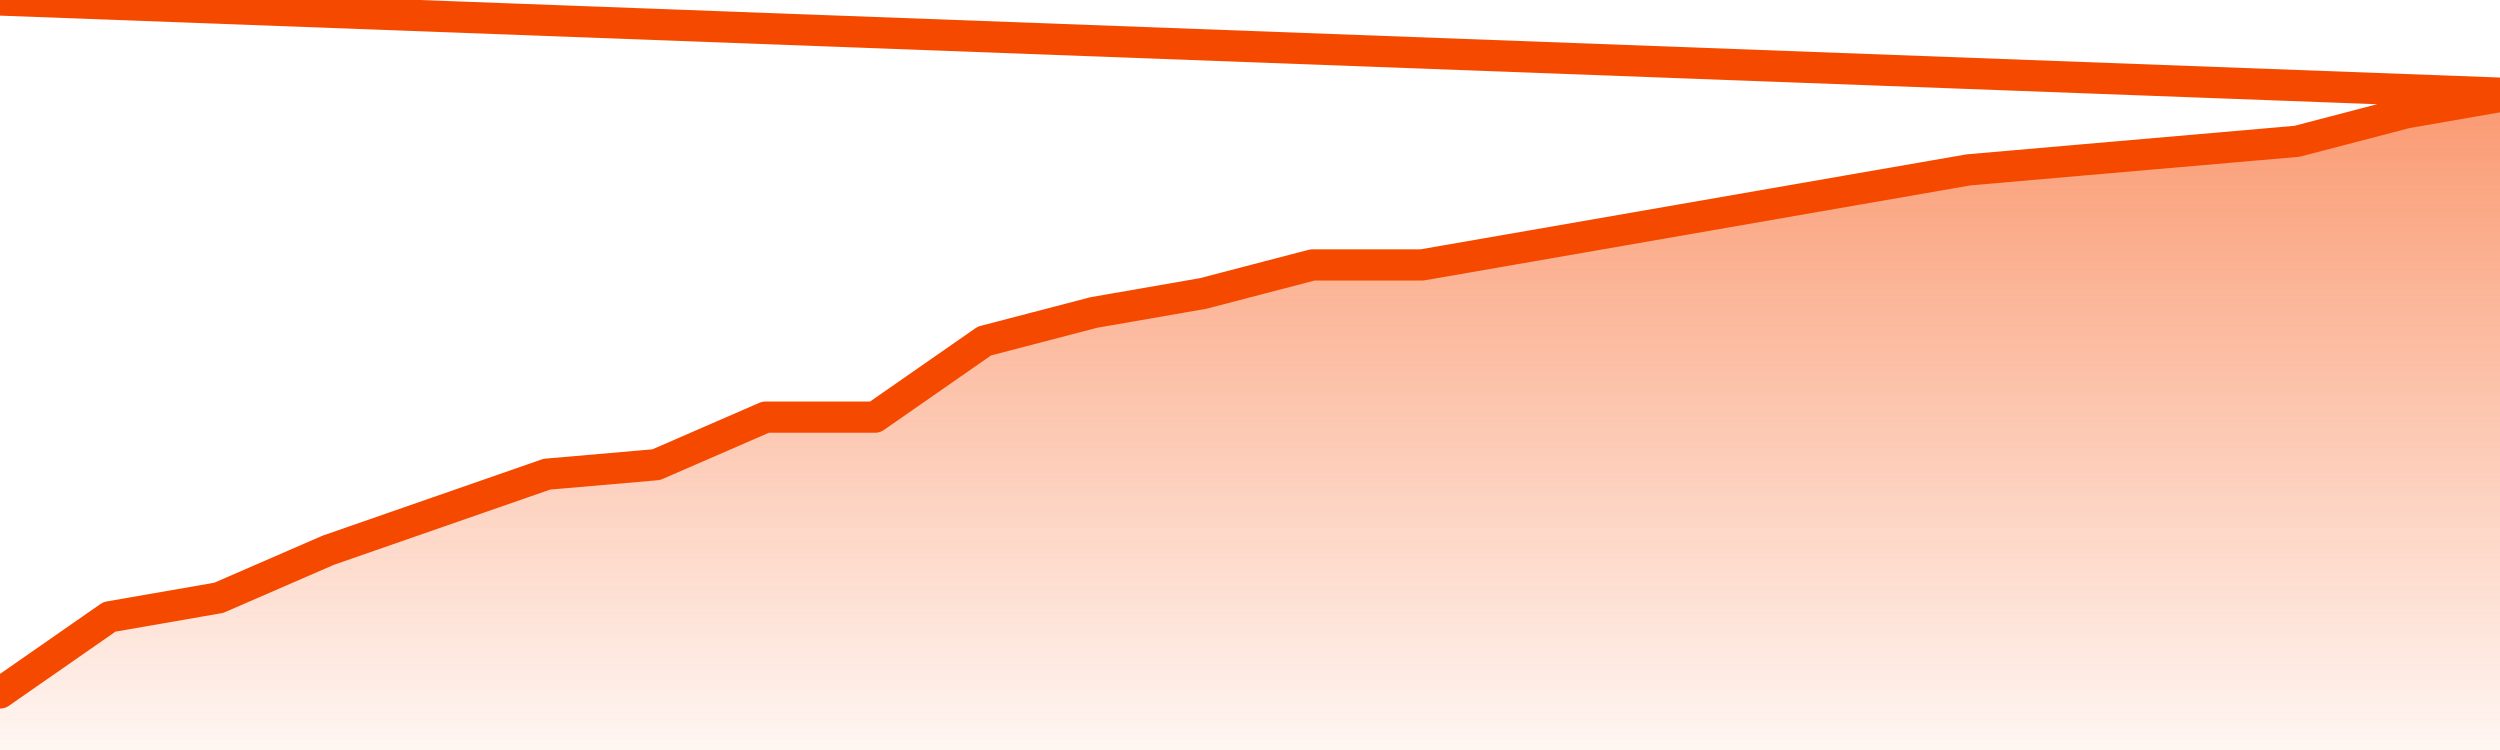
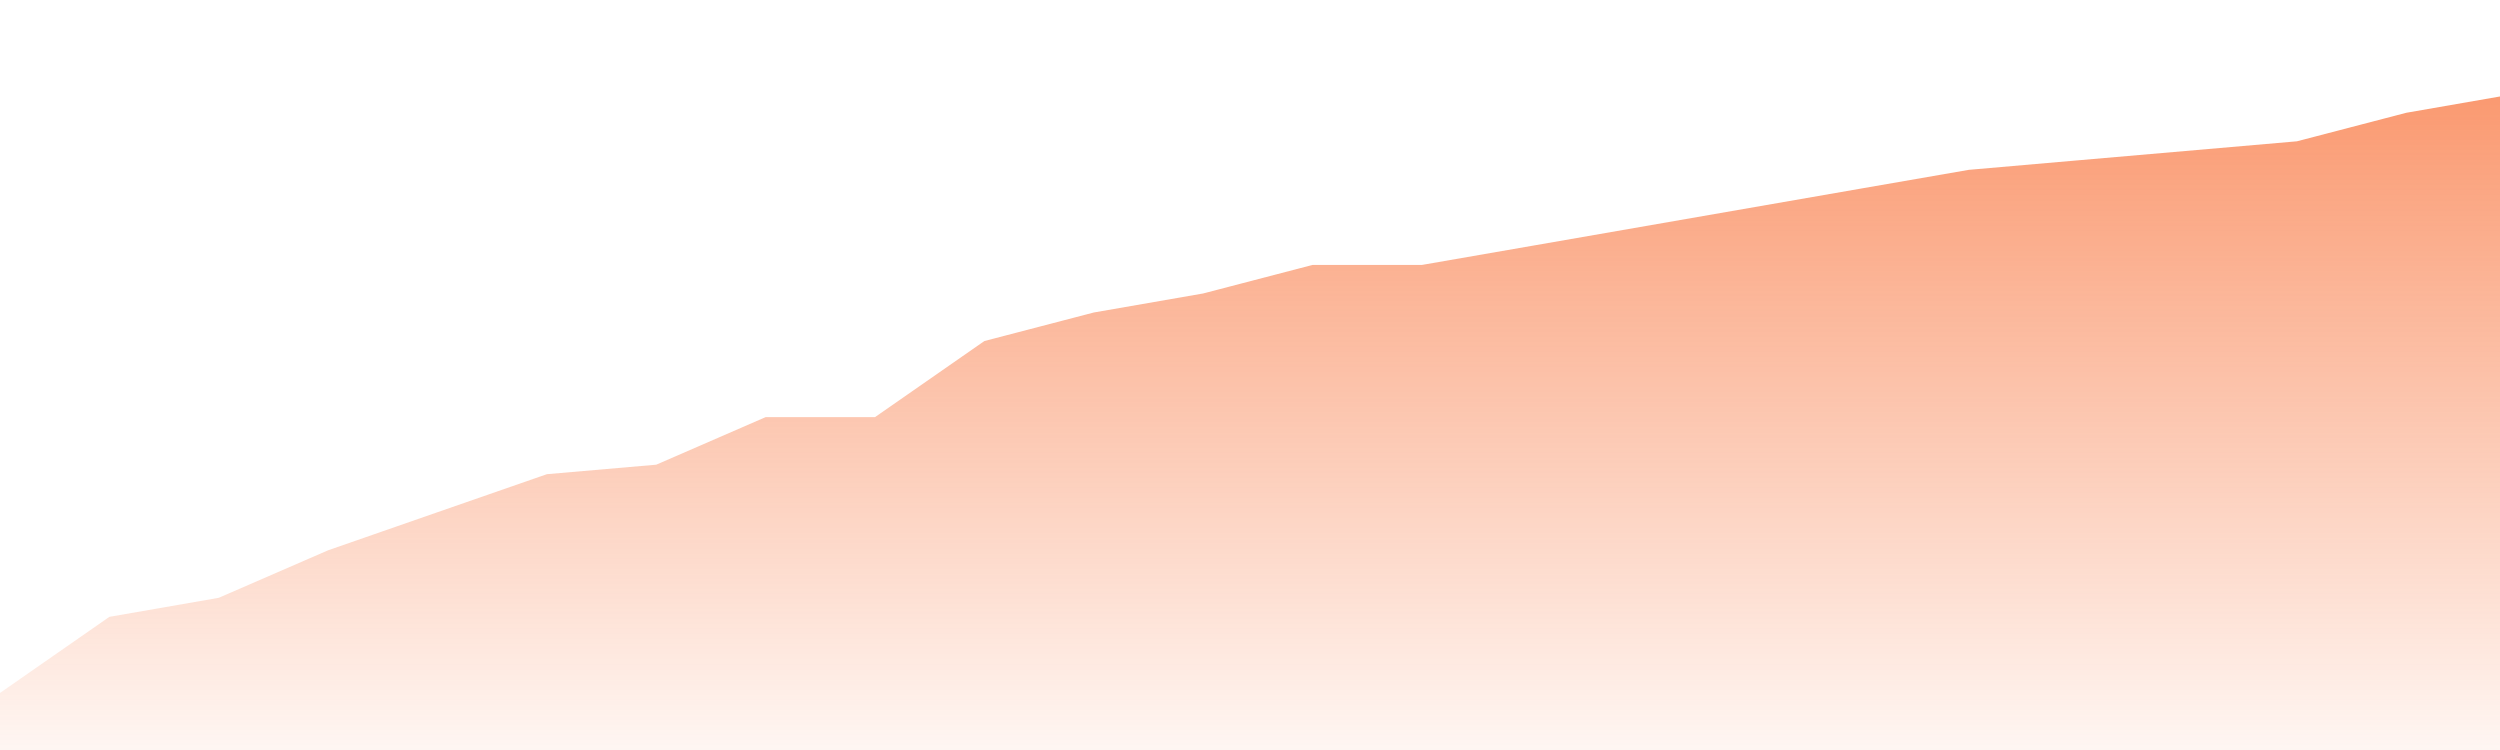
<svg xmlns="http://www.w3.org/2000/svg" version="1.1" width="80" height="24" viewBox="0 0 80 24">
  <defs>
    <linearGradient x1=".5" x2=".5" y2="1" id="gradient">
      <stop offset="0" stop-color="#F64900" />
      <stop offset="1" stop-color="#f64900" stop-opacity="0" />
    </linearGradient>
  </defs>
  <path fill="url(#gradient)" fill-opacity="0.56" stroke="none" d="M 0,26 0.0,22.174 3.5,19.739 7.0,19.13 10.5,17.609 14.0,16.391 17.5,15.174 21.0,14.87 24.5,13.348 28.0,13.348 31.5,10.913 35.0,10.0 38.5,9.391 42.0,8.478 45.5,8.478 49.0,7.87 52.5,7.261 56.0,6.652 59.5,6.043 63.0,5.435 66.5,5.13 70.0,4.826 73.5,4.522 77.0,3.609 80.5,3.0 82,26 Z" />
-   <path fill="none" stroke="#F64900" stroke-width="1" stroke-linejoin="round" stroke-linecap="round" d="M 0.0,22.174 3.5,19.739 7.0,19.13 10.5,17.609 14.0,16.391 17.5,15.174 21.0,14.87 24.5,13.348 28.0,13.348 31.5,10.913 35.0,10.0 38.5,9.391 42.0,8.478 45.5,8.478 49.0,7.87 52.5,7.261 56.0,6.652 59.5,6.043 63.0,5.435 66.5,5.13 70.0,4.826 73.5,4.522 77.0,3.609 80.5,3.0.join(' ') }" />
</svg>